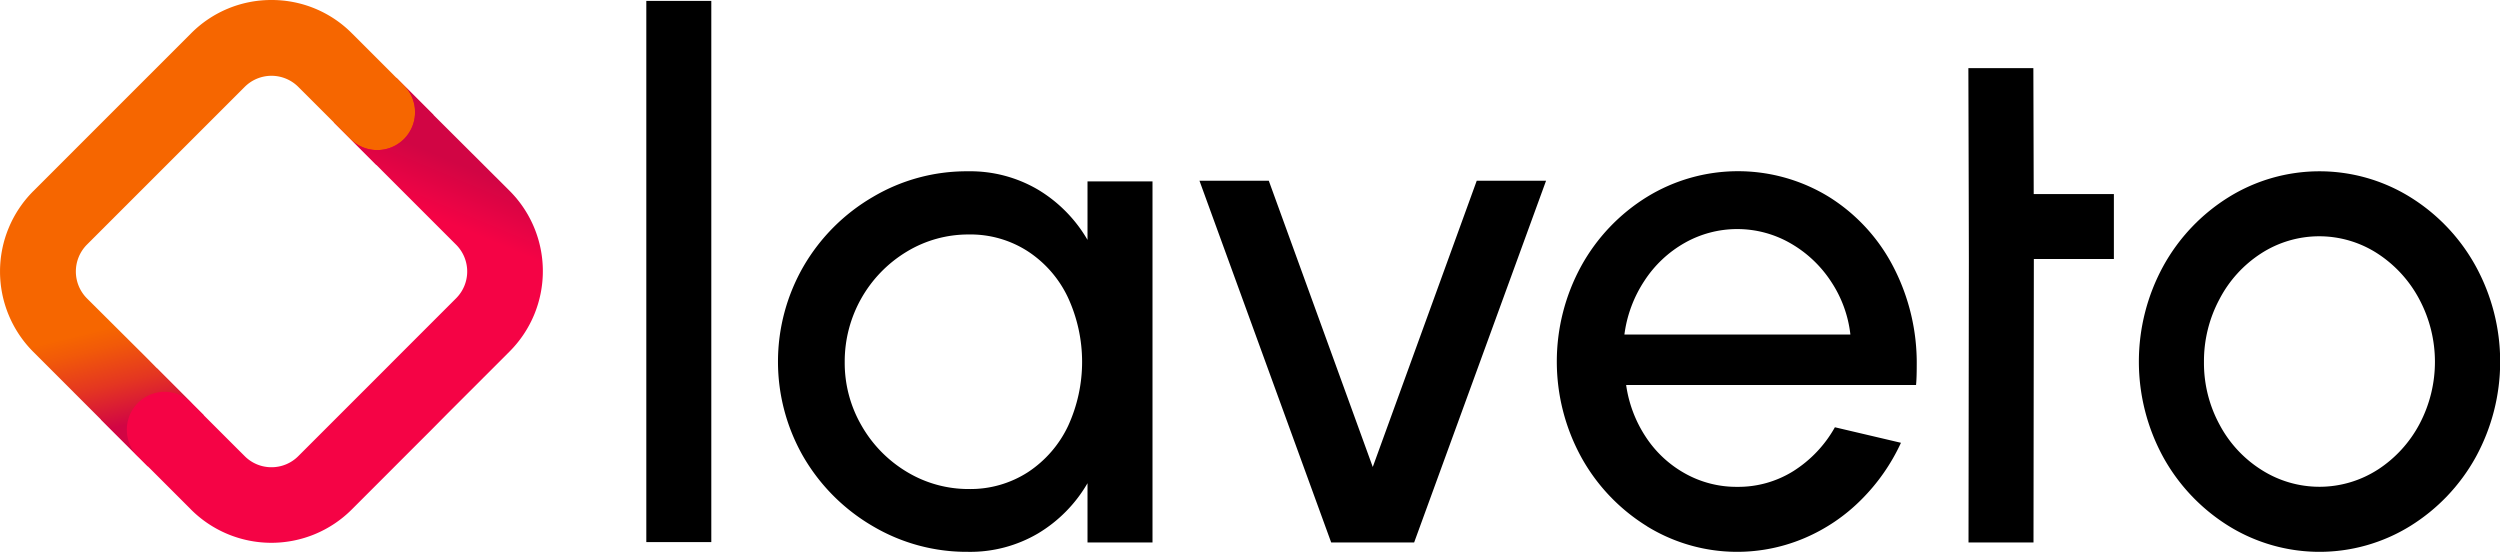
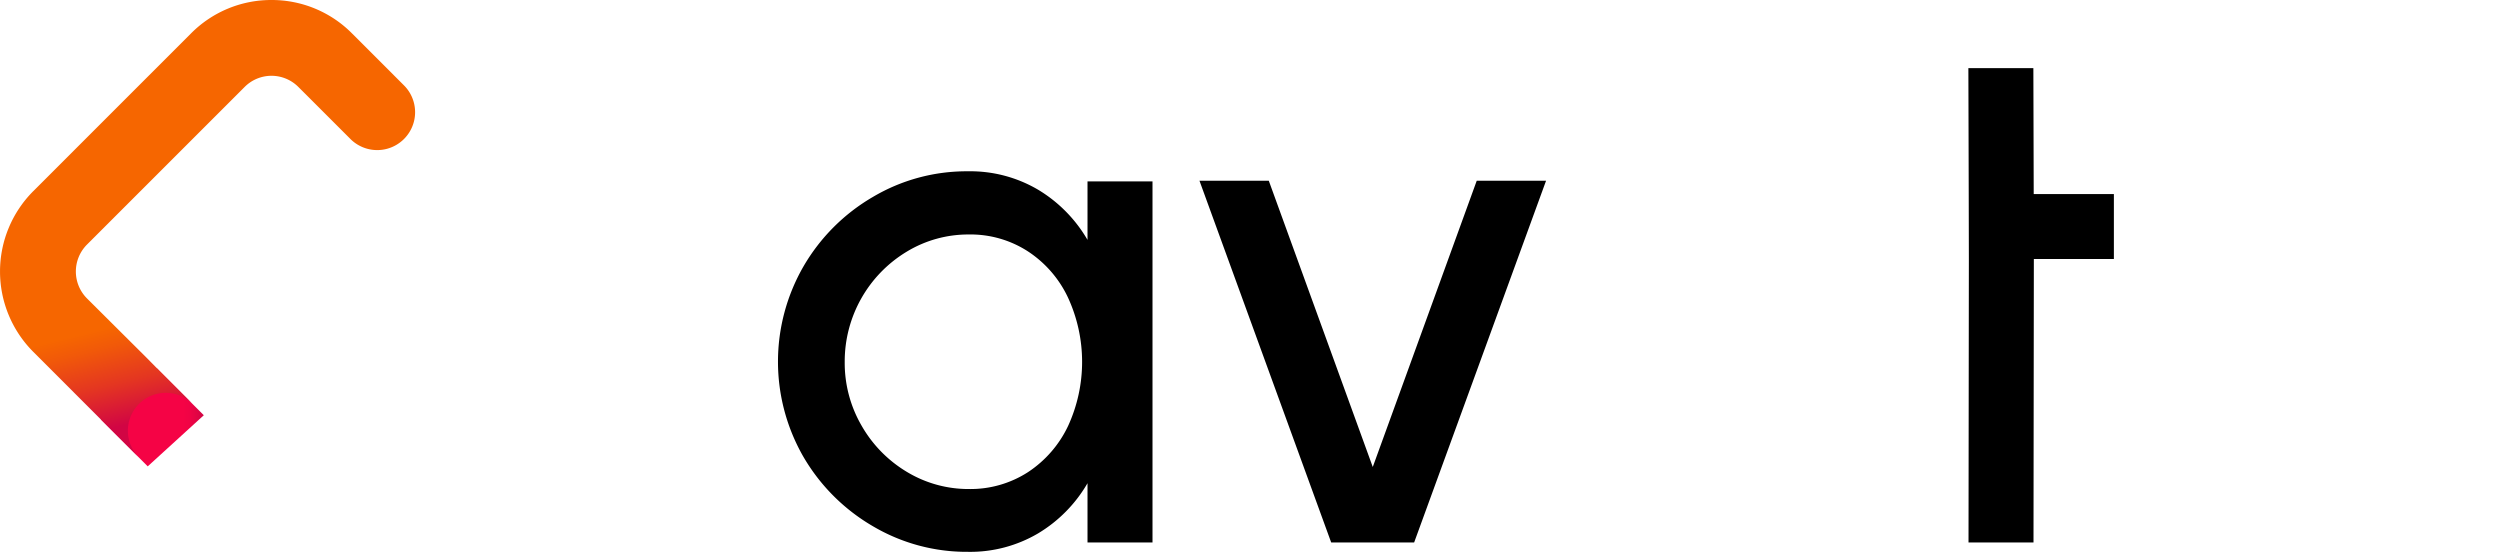
<svg xmlns="http://www.w3.org/2000/svg" xmlns:xlink="http://www.w3.org/1999/xlink" viewBox="0 0 721.28 159.21">
  <defs>
    <linearGradient id="linear-gradient" x1="96.3" y1="35.04" x2="125.05" y2="35.04" gradientUnits="userSpaceOnUse">
      <stop offset="0.51" stop-color="#f50345" />
      <stop offset="0.8" stop-color="#f50345" />
      <stop offset="0.86" stop-color="#f00345" />
      <stop offset="0.93" stop-color="#e20444" />
      <stop offset="0.99" stop-color="#d10544" />
    </linearGradient>
    <linearGradient id="linear-gradient-2" x1="29.1" y1="120.43" x2="58.8" y2="120.43" xlink:href="#linear-gradient" />
    <linearGradient id="linear-gradient-3" x1="73.89" y1="113.29" x2="41.25" y2="-18.54" gradientUnits="userSpaceOnUse">
      <stop offset="0" stop-color="#d10544" />
      <stop offset="0.09" stop-color="#e43621" />
      <stop offset="0.17" stop-color="#f15909" />
      <stop offset="0.21" stop-color="#f66600" />
    </linearGradient>
    <linearGradient id="linear-gradient-4" x1="78.73" y1="146.44" x2="122.68" y2="41.92" gradientUnits="userSpaceOnUse">
      <stop offset="0.84" stop-color="#f50345" />
      <stop offset="0.99" stop-color="#d10544" />
    </linearGradient>
  </defs>
  <g id="Layer_2" data-name="Layer 2">
    <g id="Logo">
-       <path d="M186.47.26h18.75V156.4H186.47Z" />
      <path d="M332.51,156.5H313.76V139.41a40.56,40.56,0,0,1-14.26,14.48,38.55,38.55,0,0,1-20.21,5.32,53.18,53.18,0,0,1-27.45-7.39,55.45,55.45,0,0,1-20-19.95,55,55,0,0,1,0-55.05,55.28,55.28,0,0,1,20-20,53,53,0,0,1,27.45-7.4,38.54,38.54,0,0,1,20.21,5.31,40.72,40.72,0,0,1,14.26,14.48V52.34h18.75Zm-35.88-20.31a32.66,32.66,0,0,0,11.52-13.28,44.3,44.3,0,0,0-.06-37.14A32.37,32.37,0,0,0,296.53,72.5a30.45,30.45,0,0,0-17-4.85,34.23,34.23,0,0,0-17.91,4.95,37,37,0,0,0-17.91,31.82,36.07,36.07,0,0,0,4.89,18.43,36.81,36.81,0,0,0,13.12,13.34,34.36,34.36,0,0,0,17.81,4.9A30.6,30.6,0,0,0,296.63,136.19Z" />
      <path d="M384.06,156.5l-38-104.36h20l30,82.59,30-82.59h20L408,156.5Z" />
-       <path d="M475.17,151.82a54.15,54.15,0,0,1-19-20,57.43,57.43,0,0,1,0-55,54.13,54.13,0,0,1,19-20,50.17,50.17,0,0,1,52.53,0,51.78,51.78,0,0,1,18.6,20.25A60.2,60.2,0,0,1,553,105.45c0,2.51-.07,4.38-.2,5.63H469.16a36.48,36.48,0,0,0,5.68,15,32.27,32.27,0,0,0,11.31,10.52,30.34,30.34,0,0,0,15.11,3.86,29.94,29.94,0,0,0,16.13-4.53,35.4,35.4,0,0,0,12-12.66l19.06,4.48A56.56,56.56,0,0,1,537,144.16a51.6,51.6,0,0,1-16.36,11.08,49.62,49.62,0,0,1-45.5-3.42ZM528.33,81.3a34.43,34.43,0,0,0-11.72-11.09,30.81,30.81,0,0,0-30.61-.1,33.62,33.62,0,0,0-11.63,11,36.65,36.65,0,0,0-5.71,15.41h65.2A34.57,34.57,0,0,0,528.33,81.3Z" />
      <path d="M568,56l-.1-36.34h18.75l.1,36.34h23.13V74.73H586.79l-.1,81.77H567.94l.1-81.77Z" />
-       <path d="M643.11,151.82a54.26,54.26,0,0,1-19-19.95,57.47,57.47,0,0,1,0-55.05,54.1,54.1,0,0,1,19-20,49.69,49.69,0,0,1,52.18,0,54,54,0,0,1,19,20,57.33,57.33,0,0,1,0,55.05,54.21,54.21,0,0,1-19,19.95,49.75,49.75,0,0,1-52.18,0ZM686,135.51a35.46,35.46,0,0,0,12.08-13.22,38.37,38.37,0,0,0-.05-35.89,35.57,35.57,0,0,0-12.13-13.28,30.9,30.9,0,0,0-33.55,0A34.85,34.85,0,0,0,640.3,86.4a37.85,37.85,0,0,0-4.43,18,37.25,37.25,0,0,0,4.53,18.17,34.51,34.51,0,0,0,12.19,13.07,31.09,31.09,0,0,0,33.43-.15Z" />
-       <polygon points="108.61 47.62 125.05 33.15 114.37 22.45 96.3 35.3 108.61 47.62" fill="url(#linear-gradient)" />
      <polygon points="29.1 121.02 42.62 134.55 58.8 119.8 45.32 106.32 29.1 121.02" fill="url(#linear-gradient-2)" />
      <path d="M55.14,9.61,9.61,55.14a32.8,32.8,0,0,0,0,46.38h0l20.66,20.67,2.1,2.1L40.1,132a10.93,10.93,0,1,1,15.46-15.46l-7.73-7.73-1.6-1.6-4-4.06L25.06,86.06a11,11,0,0,1,0-15.46L70.6,25.07a10.93,10.93,0,0,1,15.46,0l2.33,2.32L101.1,40.1a10.93,10.93,0,1,0,15.46-15.46l-15-15A32.59,32.59,0,0,0,78.42,0h-.18a32.59,32.59,0,0,0-23.1,9.61" fill="url(#linear-gradient-3)" />
-       <path d="M116.56,40.1a10.94,10.94,0,0,1-15.46,0h0l7.73,7.73,1.6,1.61,4,4L131.59,70.6a10.93,10.93,0,0,1,0,15.46l-16,16-6.77,6.78-5.7,5.7-.19.19L86.06,131.6a10.86,10.86,0,0,1-7.7,3.2h-.07a10.84,10.84,0,0,1-7.69-3.2l-2.33-2.32L55.56,116.57A10.93,10.93,0,1,0,40.1,132l15,15a32.8,32.8,0,0,0,46.38,0l18.87-18.88,3.89-3.88,4.95-5,1.51-1.51,16.31-16.31a32.79,32.79,0,0,0,0-46.38h0L126.38,34.47l-2.09-2.09-7.73-7.74a11,11,0,0,1,0,15.46" fill="url(#linear-gradient-4)" />
    </g>
  </g>
</svg>